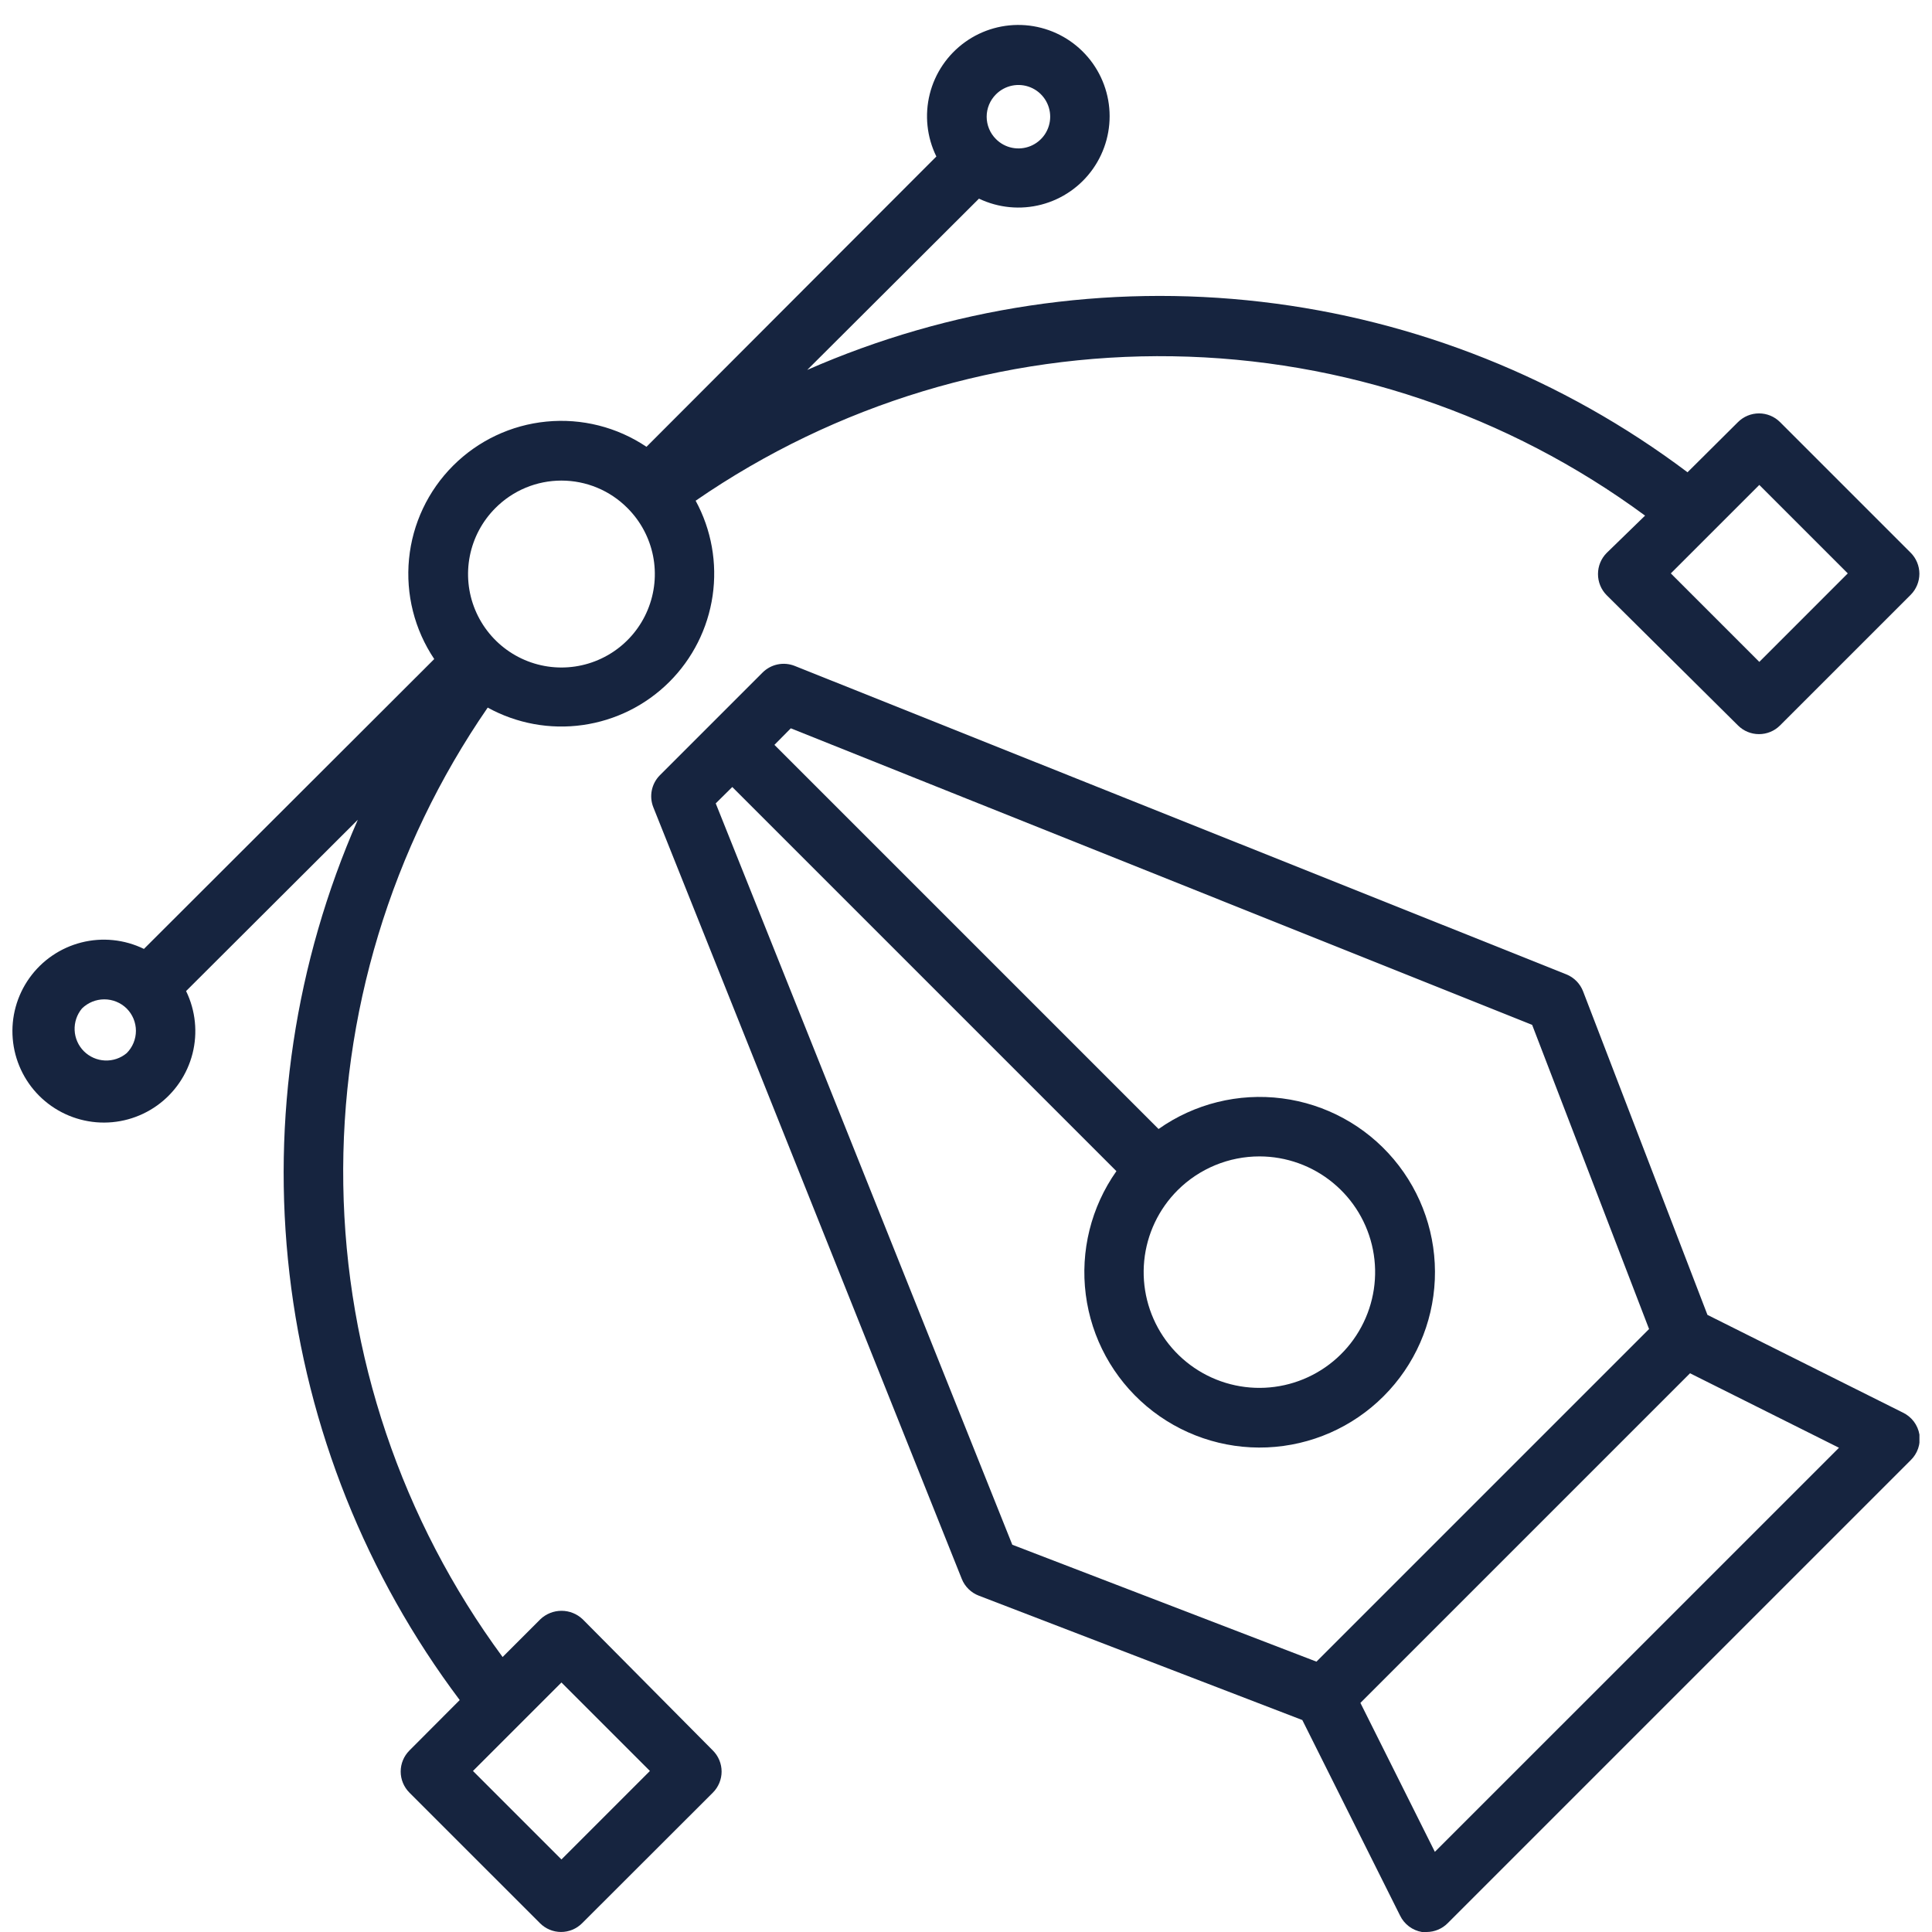
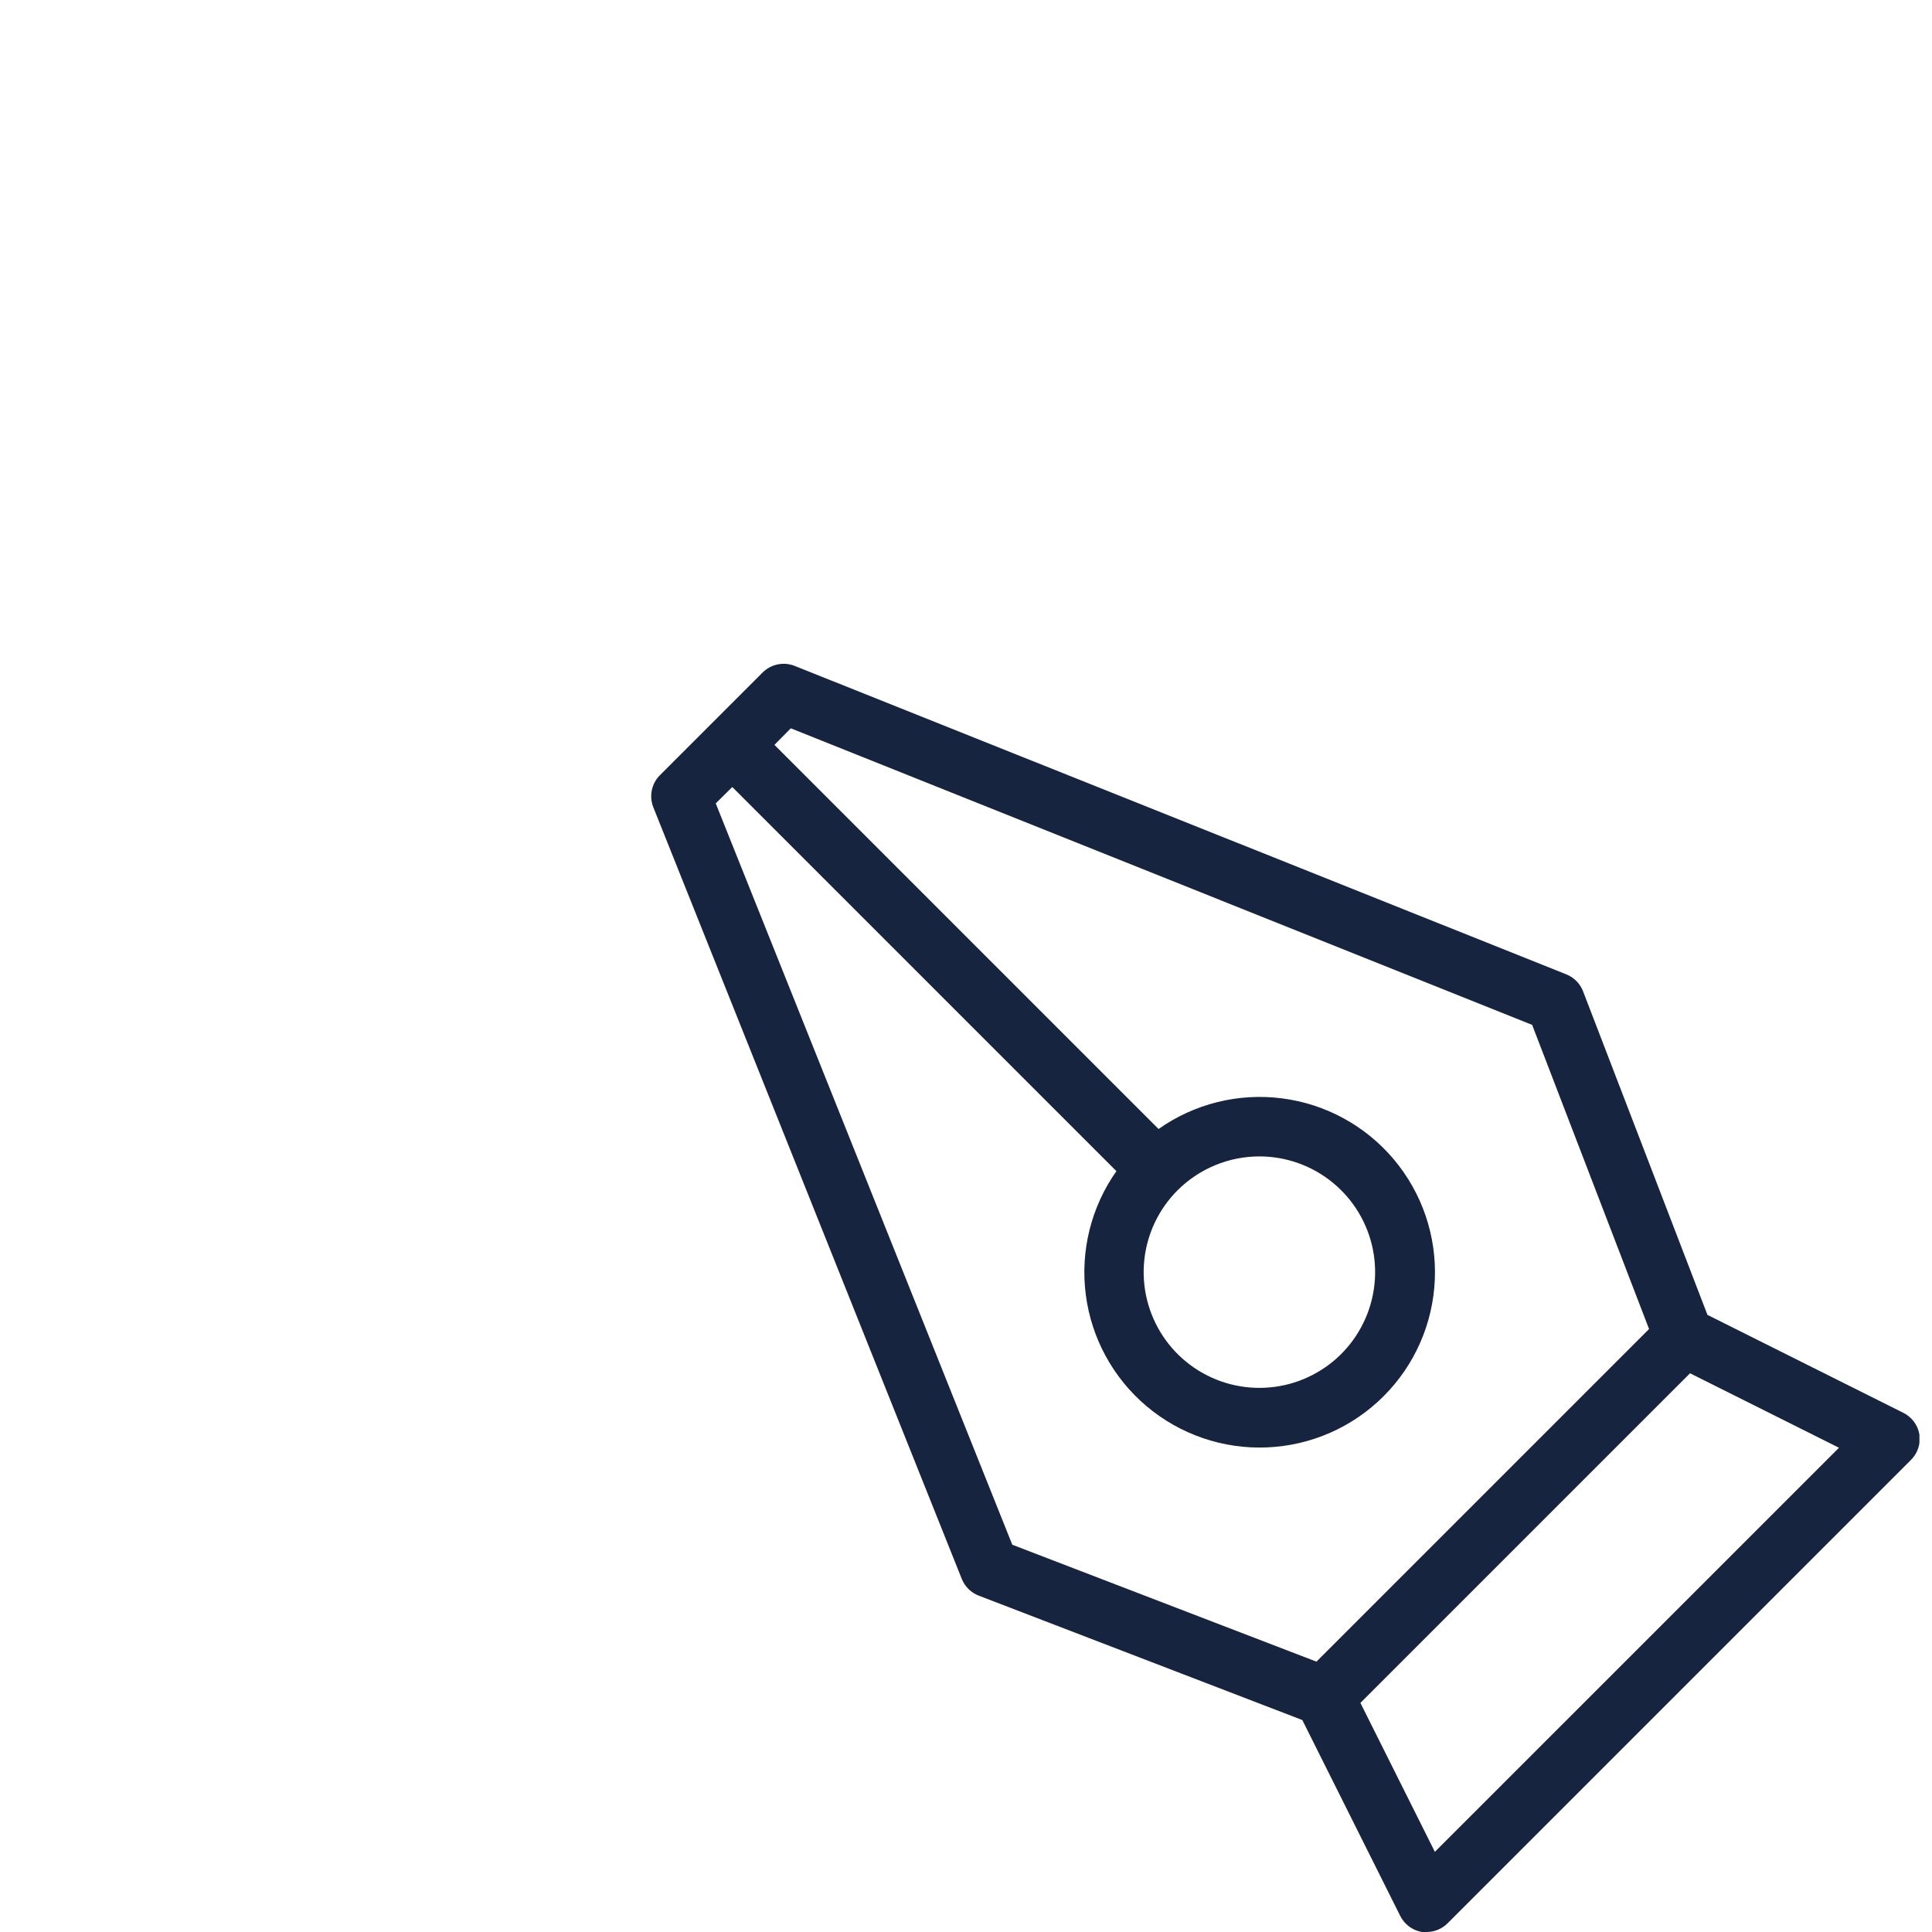
<svg xmlns="http://www.w3.org/2000/svg" width="76" height="76" viewBox="0 0 76 76" fill="none">
  <g clip-path="url(#clip0_101_6972)">
    <path d="M74.855 55.568L67.167 51.724L62.275 38.998C62.217 38.847 62.129 38.711 62.016 38.596C61.903 38.481 61.768 38.39 61.618 38.33L31.261 26.195C31.049 26.111 30.816 26.09 30.593 26.136C30.369 26.182 30.163 26.292 30.001 26.453L25.952 30.502C25.793 30.664 25.685 30.869 25.64 31.091C25.595 31.314 25.616 31.545 25.7 31.756L37.835 62.113C37.895 62.263 37.986 62.398 38.101 62.511C38.216 62.624 38.353 62.712 38.503 62.769L51.23 67.662L55.073 75.35C55.154 75.519 55.275 75.666 55.425 75.78C55.575 75.893 55.749 75.968 55.935 76C55.997 76.006 56.06 76.006 56.122 76C56.432 75.999 56.73 75.874 56.948 75.654L75.159 57.443C75.293 57.314 75.395 57.154 75.455 56.978C75.515 56.802 75.532 56.614 75.505 56.429C75.474 56.244 75.398 56.069 75.285 55.919C75.172 55.77 75.024 55.649 74.855 55.568ZM28.155 31.603L28.806 30.959L43.917 46.07C42.921 47.481 42.491 49.215 42.712 50.928C42.932 52.641 43.788 54.209 45.109 55.322C46.43 56.434 48.121 57.011 49.846 56.937C51.572 56.863 53.207 56.145 54.428 54.923C55.65 53.702 56.368 52.067 56.442 50.341C56.516 48.615 55.939 46.925 54.827 45.604C53.714 44.283 52.146 43.427 50.433 43.207C48.72 42.986 46.986 43.416 45.575 44.412L30.464 29.301L31.108 28.65L60.271 40.316L64.87 52.281L51.786 65.365L39.821 60.766L28.155 31.603ZM49.548 45.49C50.601 45.492 51.621 45.858 52.434 46.528C53.248 47.197 53.804 48.127 54.008 49.161C54.212 50.194 54.051 51.266 53.553 52.194C53.056 53.123 52.252 53.849 51.278 54.251C50.305 54.653 49.222 54.705 48.214 54.398C47.207 54.091 46.337 53.444 45.753 52.568C45.169 51.691 44.907 50.64 45.011 49.592C45.115 48.544 45.58 47.564 46.325 46.82C47.181 45.967 48.34 45.489 49.548 45.49ZM56.444 72.847L53.515 66.988L66.482 54.021L72.341 56.951L56.444 72.847Z" fill="#16243F" />
-     <path d="M22.918 63.695C22.694 63.483 22.397 63.365 22.089 63.365C21.78 63.365 21.484 63.483 21.259 63.695L19.771 65.183C15.8 59.793 13.609 53.297 13.504 46.603C13.399 39.908 15.385 33.348 19.185 27.835C20.324 28.462 21.635 28.703 22.922 28.521C24.209 28.34 25.402 27.747 26.324 26.83C27.245 25.913 27.844 24.723 28.032 23.437C28.22 22.151 27.986 20.838 27.365 19.697C32.877 15.896 39.438 13.91 46.133 14.015C52.827 14.12 59.322 16.311 64.713 20.283L63.201 21.753C62.983 21.973 62.861 22.27 62.861 22.579C62.86 22.734 62.89 22.887 62.948 23.029C63.006 23.172 63.092 23.302 63.201 23.412L68.369 28.538C68.588 28.757 68.885 28.879 69.195 28.879C69.505 28.879 69.802 28.757 70.021 28.538L75.16 23.4C75.269 23.291 75.355 23.162 75.414 23.019C75.473 22.877 75.504 22.725 75.504 22.571C75.504 22.417 75.473 22.264 75.414 22.122C75.355 21.98 75.269 21.85 75.16 21.742L70.021 16.603C69.802 16.385 69.505 16.262 69.195 16.262C68.885 16.262 68.588 16.385 68.369 16.603L66.383 18.578C61.487 14.894 55.699 12.579 49.614 11.872C43.528 11.164 37.364 12.089 31.754 14.552L38.51 7.814C39.276 8.18 40.147 8.263 40.968 8.048C41.789 7.833 42.508 7.334 42.996 6.639C43.484 5.945 43.711 5.1 43.636 4.254C43.56 3.409 43.188 2.617 42.584 2.02C41.981 1.423 41.185 1.059 40.339 0.992C39.493 0.926 38.65 1.161 37.961 1.657C37.272 2.153 36.78 2.877 36.574 3.7C36.368 4.524 36.46 5.394 36.834 6.156L25.431 17.576C24.274 16.799 22.882 16.448 21.495 16.584C20.107 16.719 18.81 17.332 17.824 18.318C16.838 19.304 16.225 20.601 16.09 21.988C15.955 23.376 16.305 24.767 17.082 25.925L5.662 37.328C4.897 36.955 4.024 36.865 3.199 37.075C2.375 37.285 1.651 37.78 1.157 38.473C0.663 39.166 0.43 40.012 0.501 40.86C0.571 41.708 0.94 42.504 1.542 43.106C2.144 43.707 2.94 44.076 3.788 44.147C4.636 44.218 5.482 43.985 6.175 43.491C6.868 42.997 7.363 42.273 7.573 41.448C7.782 40.623 7.693 39.751 7.32 38.986L14.076 32.247C11.611 37.856 10.683 44.019 11.387 50.105C12.091 56.191 14.403 61.979 18.084 66.876L16.103 68.863C15.885 69.082 15.762 69.379 15.762 69.689C15.762 69.998 15.885 70.295 16.103 70.515L21.242 75.654C21.461 75.874 21.758 75.998 22.068 75.999C22.223 75.999 22.376 75.969 22.519 75.91C22.662 75.85 22.791 75.763 22.9 75.654L28.045 70.515C28.263 70.295 28.386 69.998 28.386 69.689C28.386 69.379 28.263 69.082 28.045 68.863L22.918 63.695ZM69.207 19.076L72.687 22.556L69.207 26.037L65.726 22.556L69.207 19.076ZM39.178 3.712C39.352 3.537 39.574 3.417 39.816 3.368C40.059 3.319 40.31 3.343 40.539 3.437C40.767 3.531 40.963 3.691 41.101 3.897C41.238 4.102 41.312 4.344 41.312 4.591C41.312 4.838 41.238 5.08 41.101 5.286C40.963 5.491 40.767 5.651 40.539 5.745C40.31 5.839 40.059 5.863 39.816 5.814C39.574 5.766 39.352 5.646 39.178 5.47C39.062 5.355 38.97 5.218 38.908 5.067C38.845 4.916 38.813 4.754 38.813 4.591C38.813 4.428 38.845 4.266 38.908 4.115C38.97 3.965 39.062 3.828 39.178 3.712ZM19.49 19.984C19.83 19.642 20.235 19.37 20.68 19.185C21.126 19 21.603 18.905 22.086 18.905C22.568 18.905 23.046 19 23.491 19.185C23.937 19.37 24.341 19.642 24.681 19.984C25.196 20.497 25.546 21.152 25.689 21.865C25.831 22.578 25.758 23.317 25.48 23.988C25.203 24.66 24.732 25.234 24.127 25.638C23.523 26.042 22.813 26.258 22.086 26.258C21.359 26.258 20.648 26.042 20.044 25.638C19.44 25.234 18.969 24.66 18.691 23.988C18.413 23.317 18.341 22.578 18.483 21.865C18.625 21.152 18.976 20.497 19.49 19.984ZM4.982 41.429C4.743 41.629 4.438 41.731 4.127 41.717C3.815 41.703 3.521 41.573 3.3 41.353C3.08 41.133 2.95 40.838 2.936 40.527C2.922 40.216 3.025 39.91 3.224 39.671C3.459 39.441 3.774 39.312 4.103 39.312C4.432 39.312 4.748 39.441 4.982 39.671C5.098 39.787 5.189 39.924 5.252 40.074C5.314 40.225 5.347 40.387 5.347 40.55C5.347 40.713 5.314 40.875 5.252 41.026C5.189 41.177 5.098 41.314 4.982 41.429ZM22.086 73.146L18.605 69.665L22.086 66.185L25.566 69.665L22.086 73.146Z" fill="#16243F" />
  </g>
  <defs>
    <clipPath id="clip0_101_6972">
      <rect width="75" height="75" fill="white" transform="translate(0.506 0.999)" />
    </clipPath>
  </defs>
</svg>